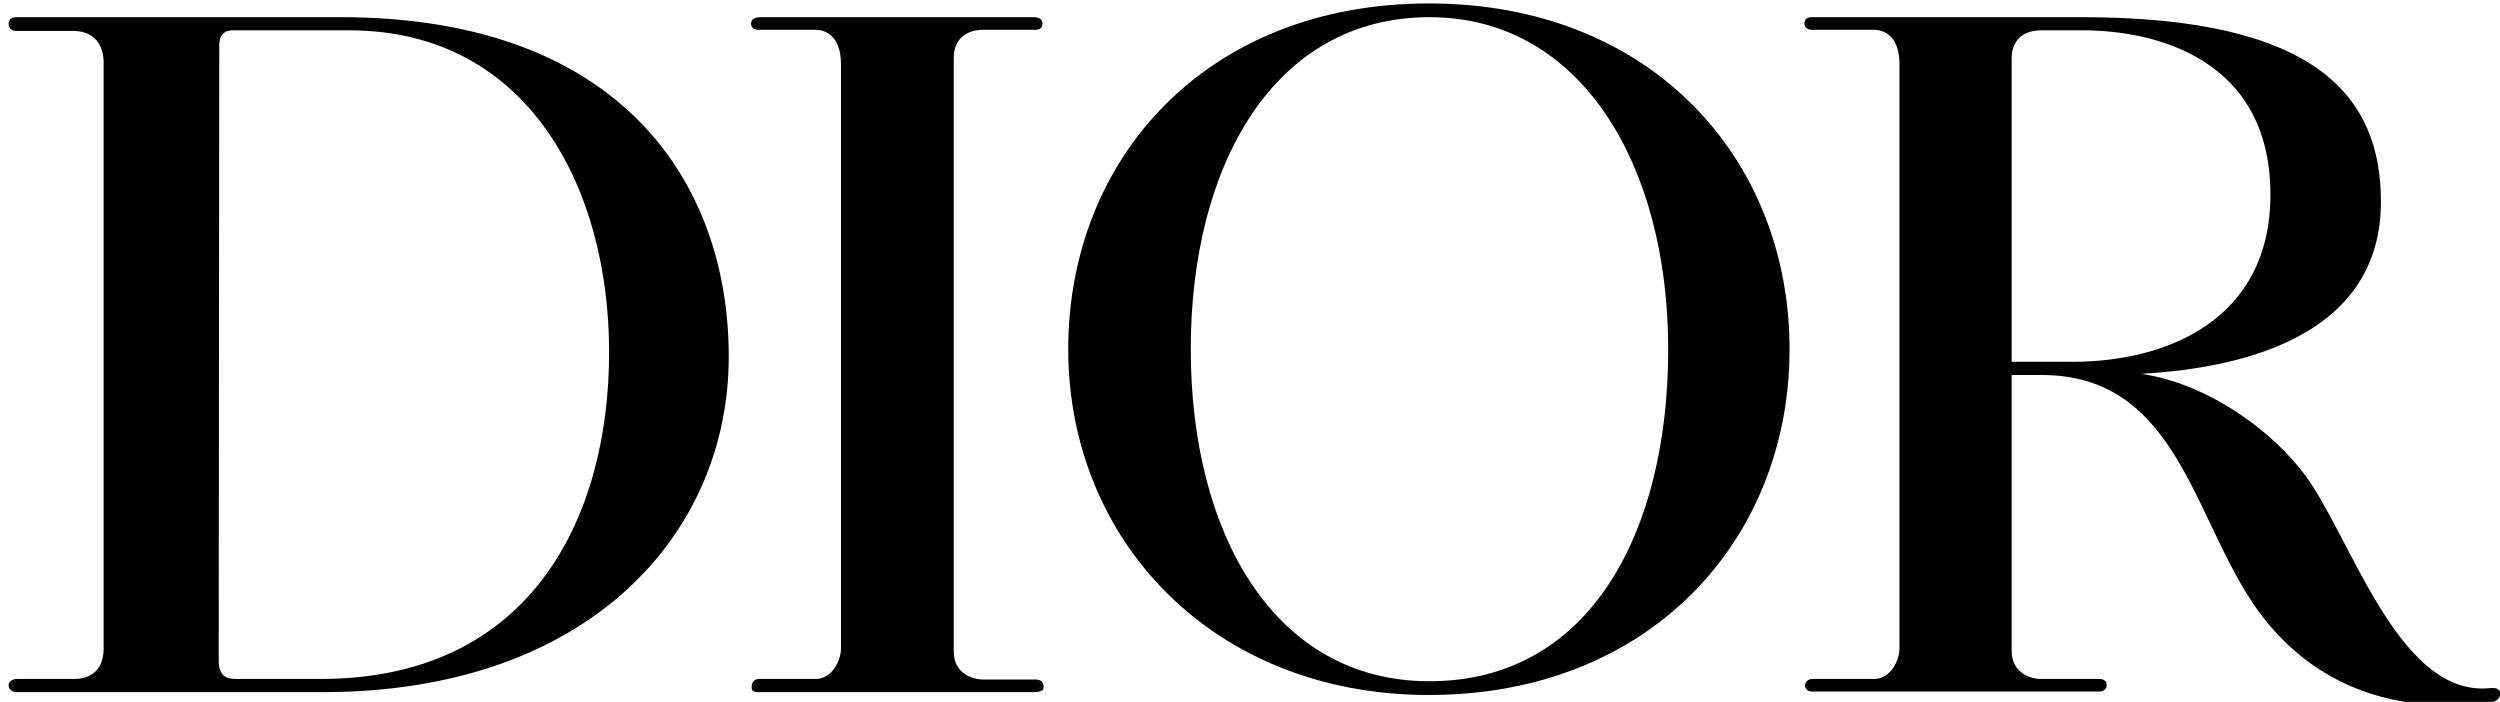
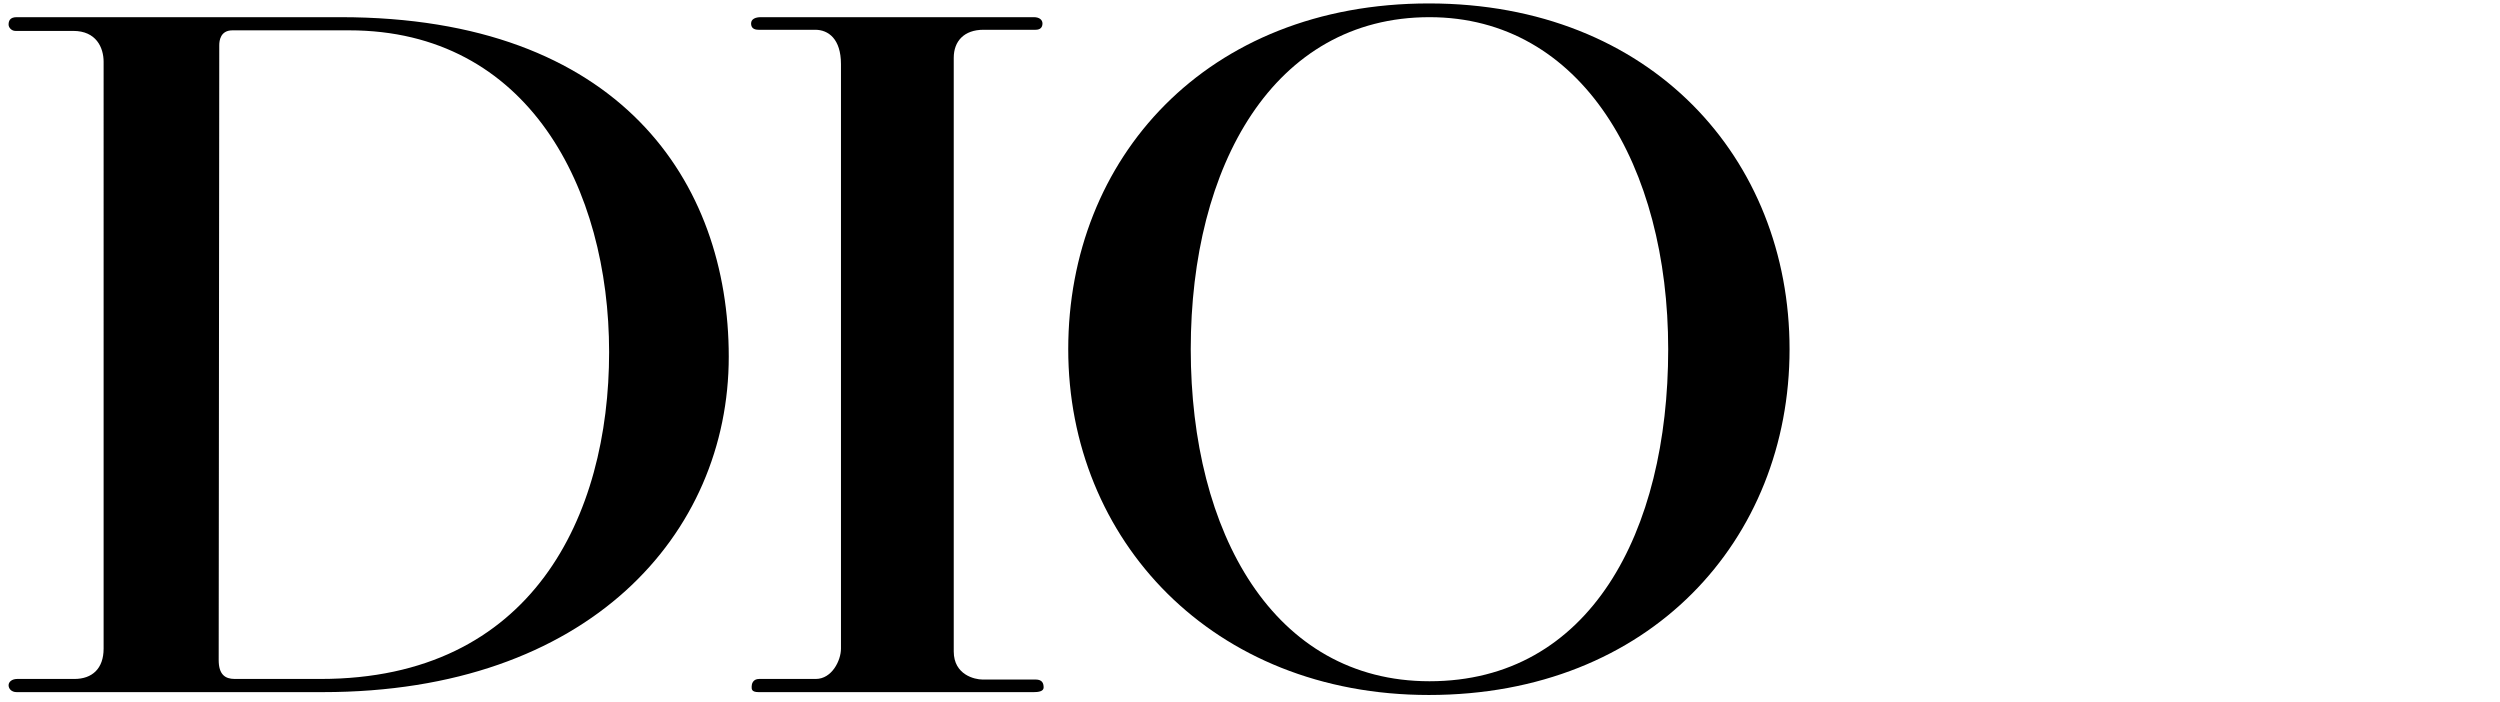
<svg xmlns="http://www.w3.org/2000/svg" version="1.1" id="Calque_1" x="0px" y="0px" viewBox="0 0 436.7 122.6" style="enable-background:new 0 0 436.7 122.6;" xml:space="preserve">
  <g>
    <g>
      <g>
        <g>
          <g>
            <g>
              <g>
                <g>
                  <path d="M2.9,3h56.6c48.8,0,67.8,28.8,67.8,59.3c0,31-24.5,58.6-70.9,58.6H2.9c-0.9,0-1.4-0.6-1.4-1.2s0.6-1.1,1.5-1.1h10          c3.1,0,5.1-1.8,5.1-5.3V10.8c0-2.5-1.3-5.4-5.3-5.4H2.7C2,5.4,1.5,4.8,1.5,4.3C1.5,3.7,1.7,3,2.9,3 M38.2,115.3          c0,2.5,1.1,3.3,2.8,3.3h15c37,0,50.4-28.5,50.4-57.1S92.3,5.3,61,5.3H40.6c-2.1,0-2.3,1.8-2.3,2.6L38.2,115.3z" />
                </g>
              </g>
            </g>
          </g>
        </g>
      </g>
    </g>
    <g>
      <g>
        <g>
          <g>
            <g>
              <g>
                <g>
                  <path d="M132.9,3c-0.9,0-1.7,0.3-1.7,1.1c0,0.7,0.4,1.1,1.3,1.1h9.9c2.3,0,4.5,1.6,4.5,6v102.1c0,2.1-1.6,5.3-4.4,5.3h-9.9          c-1.1,0-1.3,0.9-1.3,1.3s-0.1,1,1.2,1h48.1c0.7,0,1.7-0.1,1.7-0.8s-0.2-1.4-1.4-1.4h-9.3c-1.3,0-5-0.8-5-4.9V10.1          c0-2.9,1.8-4.9,5.2-4.9h9.1c0.8,0,1.2-0.4,1.2-1.1c0-0.6-0.5-1.1-1.5-1.1C180.6,3,132.9,3,132.9,3z" />
                </g>
              </g>
            </g>
          </g>
        </g>
      </g>
    </g>
    <g>
      <g>
        <g>
          <g>
            <g>
              <g>
                <g>
                  <path d="M208,61c0-32.1,14.5-58,41.7-58c26.6,0,41.7,26,41.7,58s-13.7,58-41.7,58C222.5,119,208,93.1,208,61 M249.6,121.4          c38.6,0,63-27.1,63-60.4s-24.2-60.4-63-60.4c-38.9,0-63,27.1-63,60.4S211.8,121.4,249.6,121.4" />
                </g>
              </g>
            </g>
          </g>
        </g>
      </g>
    </g>
    <g>
      <g>
        <g>
          <g>
            <g>
              <g>
                <g>
-                   <path d="M435,120.2c-15.2,1.6-23.4-23.5-31.1-35.4C398.2,76,386,67,374,65.3c19.6-1.1,41.9-7.5,41.9-30.1          c0-18.3-11.2-32.2-52.2-32.2h-47.3c-0.6,0-1.2,0.3-1.2,1.1c0,0.7,0.6,1.1,1.2,1.1h10.9c2.3,0,4.5,1.6,4.5,6v102.1          c0,2.1-1.6,5.3-4.4,5.3h-10.8c-0.9,0-1.3,0.7-1.3,1.1s0.3,1.1,1.2,1.1h50.2c0.7,0,1.3-0.4,1.3-1.1s-0.4-1.1-1.4-1.1h-10.2          c-1.3,0-5-0.8-5-4.9V65.5h5.2c24.8,0,26.6,27.1,39,42.7c10.6,13.3,24.3,15,32.2,15c3.3,0,5.7-0.1,7.7-0.6          C437.1,122.2,437.4,119.9,435,120.2 M356.6,5.3h7.3c12.5,0,32.7,4.9,32.7,28.7c0,21.8-18,29.2-34.6,29.2h-10.6v-53          C351.4,7.2,353.2,5.3,356.6,5.3" />
-                 </g>
+                   </g>
              </g>
            </g>
          </g>
        </g>
      </g>
    </g>
  </g>
</svg>